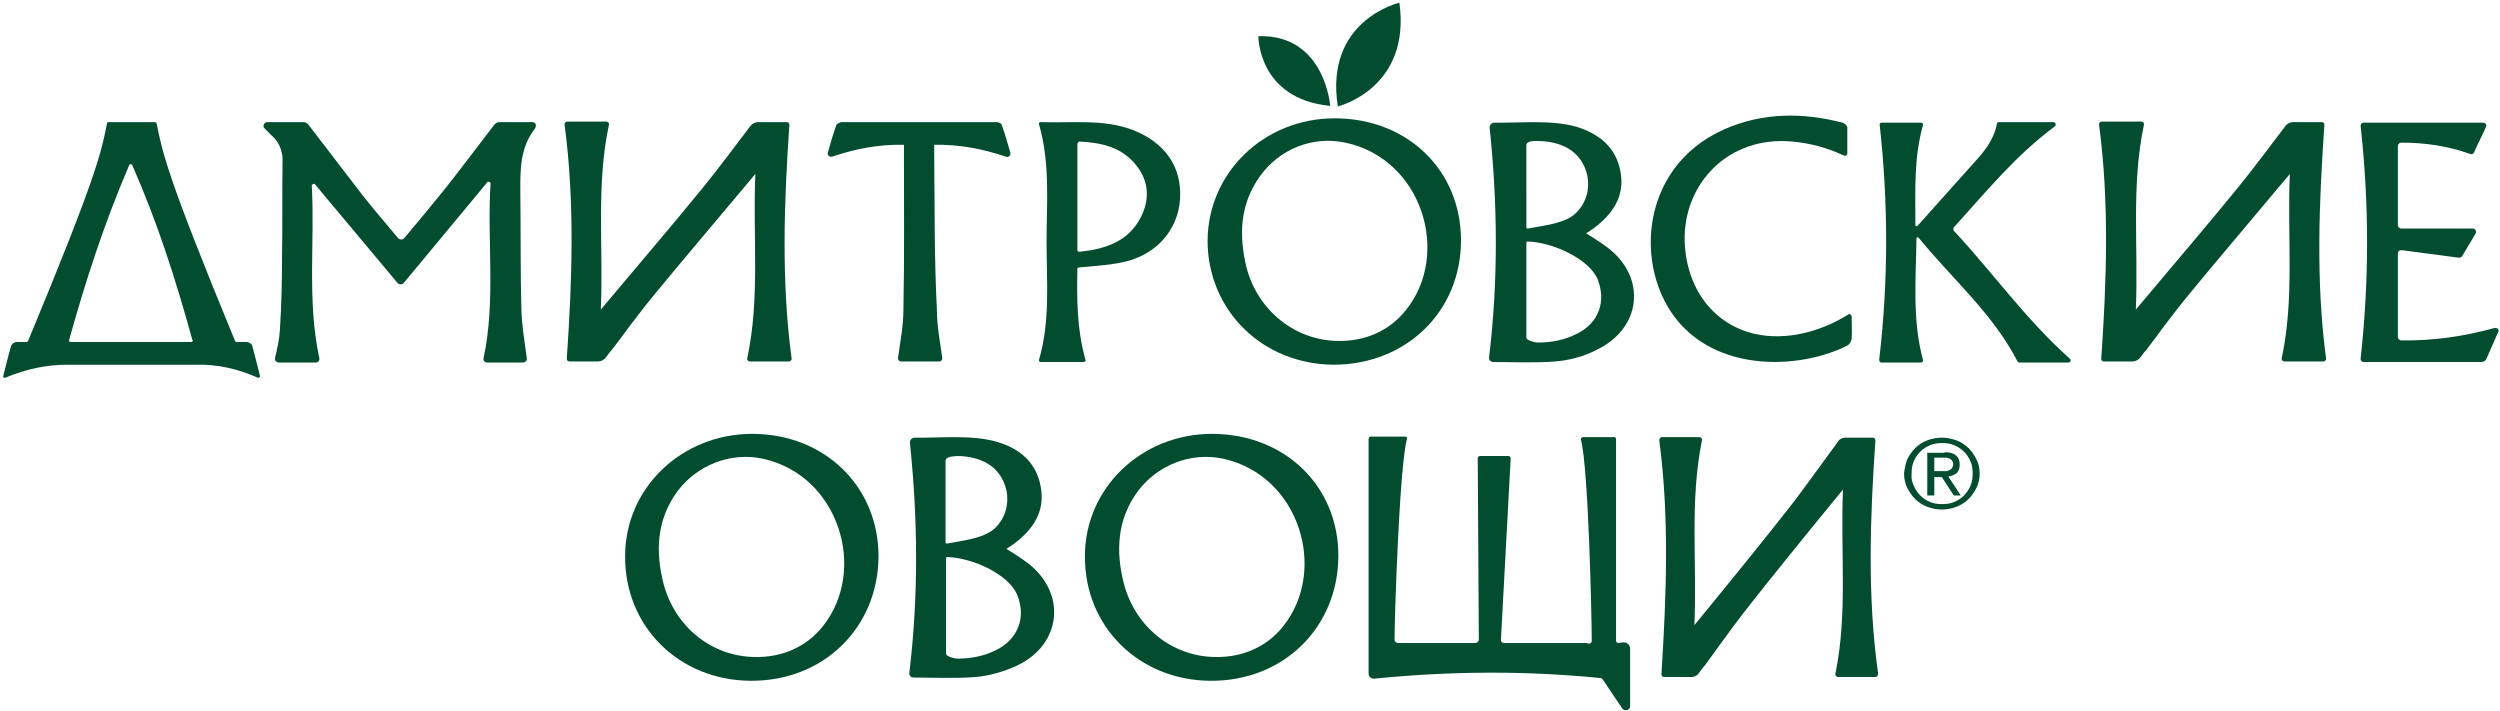
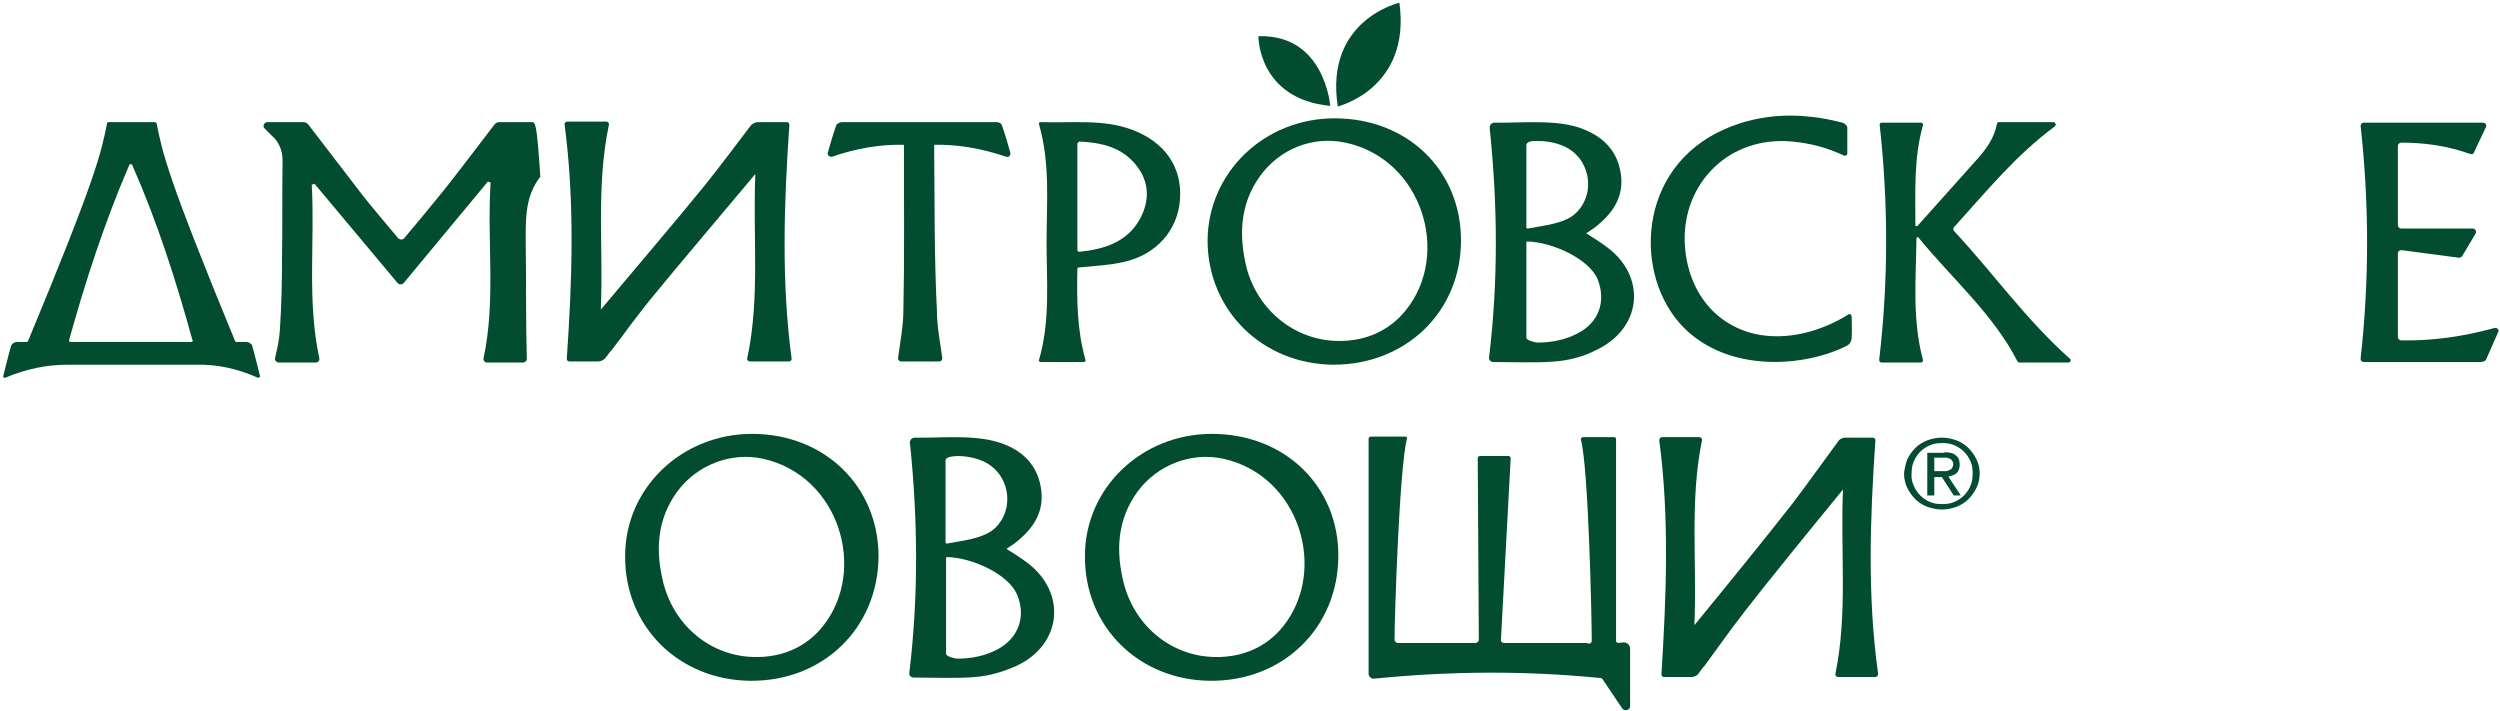
<svg xmlns="http://www.w3.org/2000/svg" version="1.1" id="Слой_1" x="0px" y="0px" viewBox="0 0 462.7 131.5" style="enable-background:new 0 0 462.7 131.5;" xml:space="preserve">
  <style type="text/css">
	.st0{fill:#024C30;}
</style>
  <g>
    <g>
      <g>
        <g>
          <g>
-             <path class="st0" d="M98.5,22.6c-2.3,0-4.2,0-6.2,0c-0.3,0-0.7,0.3-0.9,0.6c-3,3.9-6,7.9-9,11.7c-2.5,3.1-5,6.1-7.6,9.2       c-0.3,0.3-0.8,0.3-1.1,0c-2.3-2.8-4.6-5.4-6.7-8.1c-3.3-4.3-6.6-8.6-9.9-12.9c-0.2-0.3-0.6-0.5-0.9-0.5c-2.1,0-4.3,0-6.7,0       c-0.6,0-1,0.8-0.5,1.2c0.5,0.5,0.9,0.9,1.3,1.3c1.3,1.1,2,2.8,2,4.5c-0.1,6,0,11.9-0.1,17.9c0,4.5-0.1,9-0.4,13.6       c-0.1,1.7-0.5,3.5-0.9,5.2c-0.1,0.4,0.3,0.8,0.7,0.8h6.8c0.5,0,0.8-0.4,0.7-0.8c-2.3-10.7-0.8-21.4-1.4-32.1       c0.2-0.1,0.2-0.1,0.5-0.2l15.4,18.4c0.3,0.3,0.8,0.3,1.1,0l15.6-18.8c0.3,0.1,0.2,0.1,0.5,0.2c-0.7,10.8,1,21.7-1.3,32.5       c-0.1,0.4,0.2,0.8,0.7,0.8h6.6c0.4,0,0.8-0.4,0.7-0.8c-0.4-3-0.9-5.9-1-8.9c-0.2-7.3-0.1-14.6-0.2-21.9c0-4-0.1-8.1,2.7-11.7       C99.4,23.2,99.1,22.6,98.5,22.6z" />
+             <path class="st0" d="M98.5,22.6c-2.3,0-4.2,0-6.2,0c-0.3,0-0.7,0.3-0.9,0.6c-3,3.9-6,7.9-9,11.7c-2.5,3.1-5,6.1-7.6,9.2       c-0.3,0.3-0.8,0.3-1.1,0c-2.3-2.8-4.6-5.4-6.7-8.1c-3.3-4.3-6.6-8.6-9.9-12.9c-0.2-0.3-0.6-0.5-0.9-0.5c-2.1,0-4.3,0-6.7,0       c-0.6,0-1,0.8-0.5,1.2c0.5,0.5,0.9,0.9,1.3,1.3c1.3,1.1,2,2.8,2,4.5c-0.1,6,0,11.9-0.1,17.9c0,4.5-0.1,9-0.4,13.6       c-0.1,1.7-0.5,3.5-0.9,5.2c-0.1,0.4,0.3,0.8,0.7,0.8h6.8c0.5,0,0.8-0.4,0.7-0.8c-2.3-10.7-0.8-21.4-1.4-32.1       c0.2-0.1,0.2-0.1,0.5-0.2l15.4,18.4c0.3,0.3,0.8,0.3,1.1,0l15.6-18.8c0.3,0.1,0.2,0.1,0.5,0.2c-0.7,10.8,1,21.7-1.3,32.5       c-0.1,0.4,0.2,0.8,0.7,0.8h6.6c0.4,0,0.8-0.4,0.7-0.8c-0.2-7.3-0.1-14.6-0.2-21.9c0-4-0.1-8.1,2.7-11.7       C99.4,23.2,99.1,22.6,98.5,22.6z" />
            <path class="st0" d="M246.8,67.5c13.4,0,23.6-9.8,23.6-23c0-13-9.9-22.6-23.4-22.6c-13,0-23.4,10-23.5,22.6       C223.5,57.4,233.6,67.4,246.8,67.5z M233.2,32.6c3.6-5,9.7-7.5,15.8-6.2c14.2,3,19.6,20.6,11.2,31c-3,3.8-7.5,5.8-12.6,5.7       c-7.9-0.1-14.8-5.6-16.9-13.6C229.3,43.7,229.4,37.9,233.2,32.6z" />
            <path class="st0" d="M361.6,42.7c-0.1-0.2-0.1-0.4,0-0.6c5.9-6.5,11.4-13.3,18.7-18.7c0.3-0.2,0.2-0.8-0.3-0.8h-10       c-0.2,0-0.4,0.1-0.4,0.3c-0.5,2.6-1.9,4.6-3.7,6.6l-11,12.3c-0.1,0.1-0.4,0.1-0.4-0.1c0-6.5-0.3-12.5,1.4-18.5       c0.1-0.3-0.1-0.5-0.4-0.5h-7.2c-0.3,0-0.5,0.2-0.4,0.5c1.6,14.5,1.6,28.9-0.1,43.4c0,0.3,0.2,0.5,0.4,0.5h7.3       c0.3,0,0.5-0.3,0.4-0.5c-2-7.4-1.3-15-1.2-22.5c0-0.2,0.2-0.3,0.4-0.1c6.2,7.6,13.8,14.1,18.3,22.9c0.1,0.1,0.2,0.2,0.4,0.2h9       c0.4,0,0.6-0.5,0.3-0.7C374.9,59.1,368.8,50.4,361.6,42.7z" />
            <path class="st0" d="M342.1,58.2c-5.1,3.2-11.5,4.9-17.3,3.6c-7.8-1.8-12.7-8.5-13-17.1c-0.3-10.7,8.1-19.6,19.9-18.5       c3.3,0.3,6.4,1.1,9.6,2.6c0.3,0.1,0.6-0.1,0.6-0.4c0-1.7,0-3.2,0-4.8c0-0.3-0.5-0.8-0.9-0.9c-7.4-1.9-14.7-1.9-21.8,1.2       c-16.4,7.2-16.9,27.3-7.6,36.7c8.4,8.5,22.5,7.3,30.2,3.4c0.5-0.2,0.9-0.9,0.9-1.4c0.1-1.4,0-2.7,0-4.1       C342.6,58.2,342.3,58,342.1,58.2z" />
            <path class="st0" d="M461.7,60.7c-5.8,1.6-11.5,2.4-17.3,2.3c-0.3,0-0.6-0.3-0.6-0.6V46.9c0-0.4,0.3-0.6,0.7-0.6l10.6,1.4       c0.2,0,0.5-0.1,0.6-0.3l2.5-4.2c0.2-0.4-0.1-0.9-0.5-0.9h-13.3c-0.3,0-0.6-0.3-0.6-0.6V27c0-0.3,0.3-0.6,0.6-0.6       c4.4,0,8.6,0.6,12.8,2.1c0.3,0.1,0.6,0,0.7-0.3c0.7-1.6,1.5-3.1,2.2-4.7c0.2-0.4-0.1-0.8-0.6-0.8l-22,0c-0.4,0-0.6,0.3-0.6,0.6       c1.6,14.4,1.6,28.7,0,43.1c0,0.3,0.2,0.6,0.6,0.6c7,0,14.3,0,21.7,0c0.3,0,0.8-0.2,0.9-0.4c0.7-1.6,1.4-3.2,2.2-5       C462.7,61.1,462.2,60.6,461.7,60.7z" />
            <path class="st0" d="M193.7,44.8c0,7.3,0.7,14.6-1.4,21.8c-0.1,0.2,0.1,0.4,0.3,0.4h8c0.2,0,0.4-0.2,0.3-0.4       c-1.6-5.6-1.6-11.3-1.5-16.8c0-0.2,0.1-0.3,0.3-0.3c2.9-0.3,5.6-0.4,8.2-1c6.1-1.3,10.1-5.9,10.5-11.6c0.4-6-2.8-10.6-8.9-12.9       c-5.4-2-11.1-1.2-16.9-1.4c-0.2,0-0.4,0.2-0.3,0.4C194.4,30.3,193.7,37.6,193.7,44.8z M199.5,26.5c0-0.2,0.2-0.3,0.3-0.3       c4.2,0.2,7.9,1.1,10.5,4.4c2.4,3,2.5,6.4,0.8,9.7c-2.3,4.4-6.5,5.8-11.3,6.3c-0.2,0-0.4-0.1-0.4-0.3V26.5z" />
            <path class="st0" d="M45.6,63.3c-0.6,0-1.2,0-1.8,0c-0.1,0-0.3-0.1-0.3-0.2C30.8,32.3,30.1,28.3,29,22.9c0-0.1-0.2-0.3-0.3-0.3       h-8.6c-0.2,0-0.3,0.1-0.3,0.3c-1.1,5.4-1.8,9.4-14.6,40.2c0,0.1-0.2,0.2-0.3,0.2c-0.6,0-1.2,0-1.8,0c-0.5,0-1,0.4-1.1,0.9       c-0.5,1.7-0.9,3.5-1.4,5.4C0.5,69.8,0.8,70,1,69.9c3.8-1.6,7.6-2.4,11.5-2.4h23.7c3.9-0.1,7.7,0.7,11.5,2.4       c0.2,0.1,0.5-0.1,0.4-0.4c-0.5-1.9-0.9-3.7-1.4-5.4C46.7,63.7,46.1,63.3,45.6,63.3z M35.4,63.3l-22.3,0c-0.2,0-0.4-0.2-0.3-0.4       c3-10.8,6.5-21.6,11.1-32.3c0.1-0.3,0.5-0.3,0.6,0c4.7,10.7,8.1,21.4,11.1,32.3C35.8,63.1,35.6,63.3,35.4,63.3z" />
            <path class="st0" d="M172.9,27.9C172.9,27.9,172.9,27.9,172.9,27.9v-1.1c4.5-0.1,8.8,0.7,13.3,2.2c0.4,0.2,0.9-0.2,0.8-0.7       c-0.5-1.8-1-3.5-1.6-5.2c-0.1-0.3-0.6-0.5-1-0.5c-3.8,0-7.6,0-11.4,0v0c-1,0-2,0-2.9,0c-1,0-1.9,0-2.9,0v0c-3.8,0-7.6,0-11.4,0       c-0.3,0-0.9,0.3-1,0.5c-0.6,1.7-1.1,3.4-1.6,5.2c-0.1,0.4,0.3,0.8,0.8,0.7c4.4-1.5,8.7-2.3,13.3-2.2v1.1c0,0,0,0,0,0       c0,9.8,0.1,19.7-0.1,29.5c0,2.9-0.6,5.9-1,8.9c0,0.3,0.2,0.6,0.6,0.6h7c0.4,0,0.6-0.3,0.6-0.6c-0.4-3-1-5.9-1-8.9       C172.9,47.6,173,37.7,172.9,27.9z" />
            <path class="st0" d="M297.5,45.8c-1.2-0.9-2.6-1.8-3.9-2.6c0,0,0-0.1,0.1-0.1c0.4-0.3,0.8-0.5,1.2-0.8c3.6-2.7,5.9-6,5-10.6       c-0.8-4.4-3.9-6.9-8-8.2c-4.7-1.4-10.8-0.7-15.3-0.8c-0.5,0-0.9,0.4-0.9,0.9c1.5,14.3,1.6,28.4-0.1,42.5       c-0.1,0.5,0.3,0.9,0.8,0.9c3.3,0,8,0.2,11.4-0.1c2.6-0.2,5.3-0.9,7.6-2.1C303.9,60.8,304.8,51.3,297.5,45.8z M282.5,26.9       c0-0.9,1.6-0.8,2.1-0.8c1.7,0,3.3,0.3,4.7,0.9c5,2.1,6.2,8.7,2.4,12.4c-2,2-5.9,2.3-8.9,2.9c-0.2,0-0.3-0.1-0.3-0.2V26.9z        M292,61.7c-2.3,1.2-4.8,1.7-7.4,1.7c-0.5,0-2.1-0.4-2.1-0.9V44.9c0-0.1,0.1-0.2,0.2-0.2c4.6,0.1,11.4,3.2,13,7       C297.3,55.8,295.9,59.7,292,61.7z" />
          </g>
          <path class="st0" d="M146.1,23.1c0-0.3-0.2-0.5-0.5-0.5c-1.7,0-3.5,0-5.3,0c-0.5,0-1.1,0.3-1.4,0.7c-2.9,3.8-5.7,7.6-8.7,11.3      c-5.1,6.3-13.4,16-19,22.7c0.5-11.7-0.9-22.9,1.5-34.2c0.1-0.3-0.2-0.6-0.5-0.6H105c-0.3,0-0.6,0.3-0.5,0.6      c1.9,14.4,1.4,28.8,0.4,43.3c0,0.3,0.2,0.5,0.5,0.5c1.7,0,3.5,0,5.3,0c0.5,0,1.1-0.3,1.4-0.7c0.4-0.5,0.7-1,1.1-1.4l0,0      c1.1-1.4,2.2-2.9,3.3-4.4c1.4-1.8,2.8-3.7,4.3-5.5c3.9-4.8,13.4-16,19-22.7c-0.5,11.6,0.9,22.9-1.5,34.1      c-0.1,0.3,0.2,0.6,0.5,0.6h7.2c0.3,0,0.6-0.3,0.5-0.6C144.6,52,145.1,37.6,146.1,23.1z" />
-           <path class="st0" d="M430.2,23.1c0-0.3-0.2-0.5-0.5-0.5c-1.7,0-3.5,0-5.3,0c-0.5,0-1.1,0.3-1.4,0.7c-2.9,3.8-5.7,7.6-8.7,11.3      c-5.1,6.3-13.4,16-19,22.7c0.5-11.7-0.9-22.9,1.5-34.2c0.1-0.3-0.2-0.6-0.5-0.6H389c-0.3,0-0.6,0.3-0.5,0.6      c1.9,14.4,1.4,28.8,0.4,43.3c0,0.3,0.2,0.5,0.5,0.5c1.7,0,3.5,0,5.3,0c0.5,0,1.1-0.3,1.4-0.7c0.4-0.5,0.7-1,1.1-1.4l0,0      c1.1-1.4,2.2-2.9,3.3-4.4c1.4-1.8,2.8-3.7,4.3-5.5c3.9-4.8,13.4-16,19-22.7c-0.5,11.6,0.9,22.9-1.5,34.1      c-0.1,0.3,0.2,0.6,0.5,0.6h7.2c0.3,0,0.6-0.3,0.5-0.6C428.6,52,429.2,37.6,430.2,23.1z" />
        </g>
        <path class="st0" d="M232.9,6.7c0,0-0.1,11.6,13.3,12.9C246.2,19.6,245.2,6.3,232.9,6.7z" />
        <path class="st0" d="M259,0.5c0,0-13.9,3.2-11.4,19.2C247.6,19.7,261.2,16.4,259,0.5z" />
      </g>
    </g>
    <g>
      <path class="st0" d="M139.2,80.3c-13,0-23.5,10-23.5,22.6c-0.1,13.1,10,23,23.2,23.1c13.5,0.1,23.6-9.8,23.7-23    C162.6,90,152.6,80.3,139.2,80.3z M152.3,115.9c-3,3.8-7.5,5.8-12.6,5.7c-8-0.1-14.8-5.6-16.9-13.6c-1.5-5.9-1.3-11.8,2.6-17.1    c3.6-4.8,9.8-7.3,15.8-6C155.3,88,160.6,105.5,152.3,115.9z" />
      <path class="st0" d="M224.3,80.3c-13,0-23.5,10-23.5,22.6c-0.1,13.1,10,23,23.2,23.1c13.5,0.1,23.6-9.8,23.7-23    C247.8,90,237.8,80.3,224.3,80.3z M237.5,115.9c-3,3.8-7.5,5.8-12.6,5.7c-8-0.1-14.8-5.6-16.9-13.6c-1.5-5.9-1.3-11.8,2.6-17.1    c3.6-4.8,9.8-7.3,15.8-6C240.5,88,245.8,105.5,237.5,115.9z" />
      <path class="st0" d="M190.2,104.2c-1.2-0.9-2.6-1.8-3.9-2.6c0,0,0-0.1,0.1-0.1c0.4-0.3,0.8-0.5,1.2-0.8c3.6-2.7,5.9-6,5-10.7    c-0.8-4.4-3.9-7-8-8.2c-4.7-1.4-10.8-0.7-15.3-0.8c-0.5,0-0.9,0.4-0.9,0.9c1.5,14.3,1.6,28.5-0.1,42.6c-0.1,0.5,0.3,0.9,0.8,0.9    c3.3,0,8,0.2,11.4-0.1c2.6-0.2,5.3-1,7.7-2.1C196.5,119.3,197.5,109.8,190.2,104.2z M175,85.3c0-0.9,1.6-0.8,2.1-0.9    c1.7,0,3.3,0.3,4.7,0.9c5,2.1,6.2,8.7,2.4,12.4c-2.1,2-5.9,2.3-8.9,2.9c-0.2,0-0.3-0.1-0.3-0.2V85.3z M184.6,120.2    c-2.3,1.2-4.8,1.7-7.4,1.7c-0.5,0-2.1-0.4-2.1-0.9v-17.7c0-0.1,0.1-0.2,0.2-0.2c4.6,0.1,11.5,3.2,13,7.1    C189.9,114.2,188.5,118.1,184.6,120.2z" />
      <path class="st0" d="M294.6,118.6c0-4.2-0.6-32-2-37.2c-0.1-0.2,0.1-0.4,0.3-0.5l5.8,0c0.2,0,0.4,0.1,0.4,0.4v37.3    c0,0.2,0.2,0.4,0.4,0.4l0.9-0.1c0.7-0.1,1.3,0.5,1.3,1.1v10.7c0,0.7-0.9,1-1.4,0.5l-3.7-5.5c-0.1-0.1-0.2-0.2-0.3-0.2    c-14-1.4-27.9-1.3-41.9,0.1c-0.6,0.1-1.1-0.4-1.1-0.9v-5.6V81.2c0-0.2,0.2-0.4,0.4-0.4l6.4,0c0.2,0,0.4,0.2,0.3,0.4    c-1.4,5.3-2.3,33-2.3,37.2c0,0.3,0.3,0.6,0.6,0.6h14.4c0.3,0,0.6-0.3,0.6-0.6l-0.2-33.6c0-0.2,0.2-0.4,0.4-0.4l5.3,0    c0.2,0,0.4,0.2,0.4,0.4l-1.8,33.5c-0.1,0.4,0.2,0.7,0.6,0.7h15.3C293.9,119.2,294.6,119.2,294.6,118.6z" />
      <path class="st0" d="M347.1,81.5c0-0.3-0.2-0.5-0.5-0.5c-1.6,0-3.3,0-5.1,0c-0.5,0-1.1,0.3-1.3,0.7c-2.8,3.8-5.5,7.6-8.3,11.3    c-4.9,6.3-12.8,16-18.3,22.7c0.5-11.7-0.9-22.9,1.4-34.2c0.1-0.3-0.2-0.6-0.5-0.6h-6.9c-0.3,0-0.5,0.3-0.5,0.6    c1.9,14.4,1.3,28.8,0.4,43.3c0,0.3,0.2,0.5,0.5,0.5c1.6,0,3.3,0,5.1,0c0.5,0,1.1-0.3,1.3-0.7c0.4-0.5,0.7-1,1.1-1.4l0,0    c1-1.4,2.1-2.9,3.2-4.4c1.3-1.8,2.7-3.7,4.1-5.5c3.7-4.8,12.8-16,18.3-22.7c-0.5,11.6,0.9,22.9-1.4,34.1c-0.1,0.3,0.2,0.6,0.5,0.6    h6.9c0.3,0,0.5-0.3,0.5-0.6C345.6,110.4,346.1,96,347.1,81.5z" />
    </g>
    <path class="st0" d="M353,85c0.4-0.8,0.9-1.5,1.5-2.1c0.6-0.6,1.4-1.1,2.2-1.4c0.8-0.3,1.7-0.5,2.7-0.5s1.8,0.2,2.7,0.5   c0.8,0.3,1.6,0.8,2.2,1.4s1.1,1.3,1.5,2.1c0.4,0.8,0.6,1.7,0.6,2.6c0,1-0.2,1.9-0.6,2.7c-0.4,0.8-0.9,1.5-1.5,2.1   c-0.6,0.6-1.4,1.1-2.2,1.4c-0.8,0.3-1.7,0.5-2.7,0.5s-1.8-0.2-2.7-0.5c-0.8-0.3-1.6-0.8-2.2-1.4c-0.6-0.6-1.1-1.3-1.5-2.1   c-0.4-0.8-0.6-1.7-0.6-2.7C352.5,86.7,352.7,85.8,353,85z M354.2,89.9c0.3,0.7,0.7,1.3,1.2,1.8c0.5,0.5,1.1,0.9,1.8,1.2   c0.7,0.3,1.4,0.4,2.3,0.4c0.8,0,1.5-0.1,2.2-0.4c0.7-0.3,1.3-0.7,1.8-1.2c0.5-0.5,0.9-1.1,1.2-1.8c0.3-0.7,0.4-1.5,0.4-2.3   c0-0.8-0.1-1.6-0.4-2.2c-0.3-0.7-0.7-1.3-1.2-1.8c-0.5-0.5-1.1-0.9-1.8-1.2c-0.7-0.3-1.4-0.4-2.2-0.4c-0.8,0-1.6,0.1-2.3,0.4   c-0.7,0.3-1.3,0.7-1.8,1.2c-0.5,0.5-0.9,1.1-1.2,1.8c-0.3,0.7-0.4,1.4-0.4,2.2C353.7,88.5,353.9,89.2,354.2,89.9z M359.9,83.7   c1,0,1.7,0.2,2.1,0.6c0.5,0.4,0.7,0.9,0.7,1.7c0,0.7-0.2,1.2-0.6,1.6c-0.4,0.3-0.9,0.5-1.5,0.6l2.3,3.5h-1.3l-2.2-3.4H358v3.4h-1.3   v-7.9H359.9z M359.3,87.2c0.3,0,0.6,0,0.8,0c0.3,0,0.5-0.1,0.7-0.2c0.2-0.1,0.4-0.2,0.5-0.4c0.1-0.2,0.2-0.4,0.2-0.7   c0-0.3-0.1-0.5-0.2-0.6c-0.1-0.2-0.2-0.3-0.4-0.4c-0.2-0.1-0.4-0.1-0.6-0.2c-0.2,0-0.4,0-0.6,0H358v2.5H359.3z" />
  </g>
</svg>